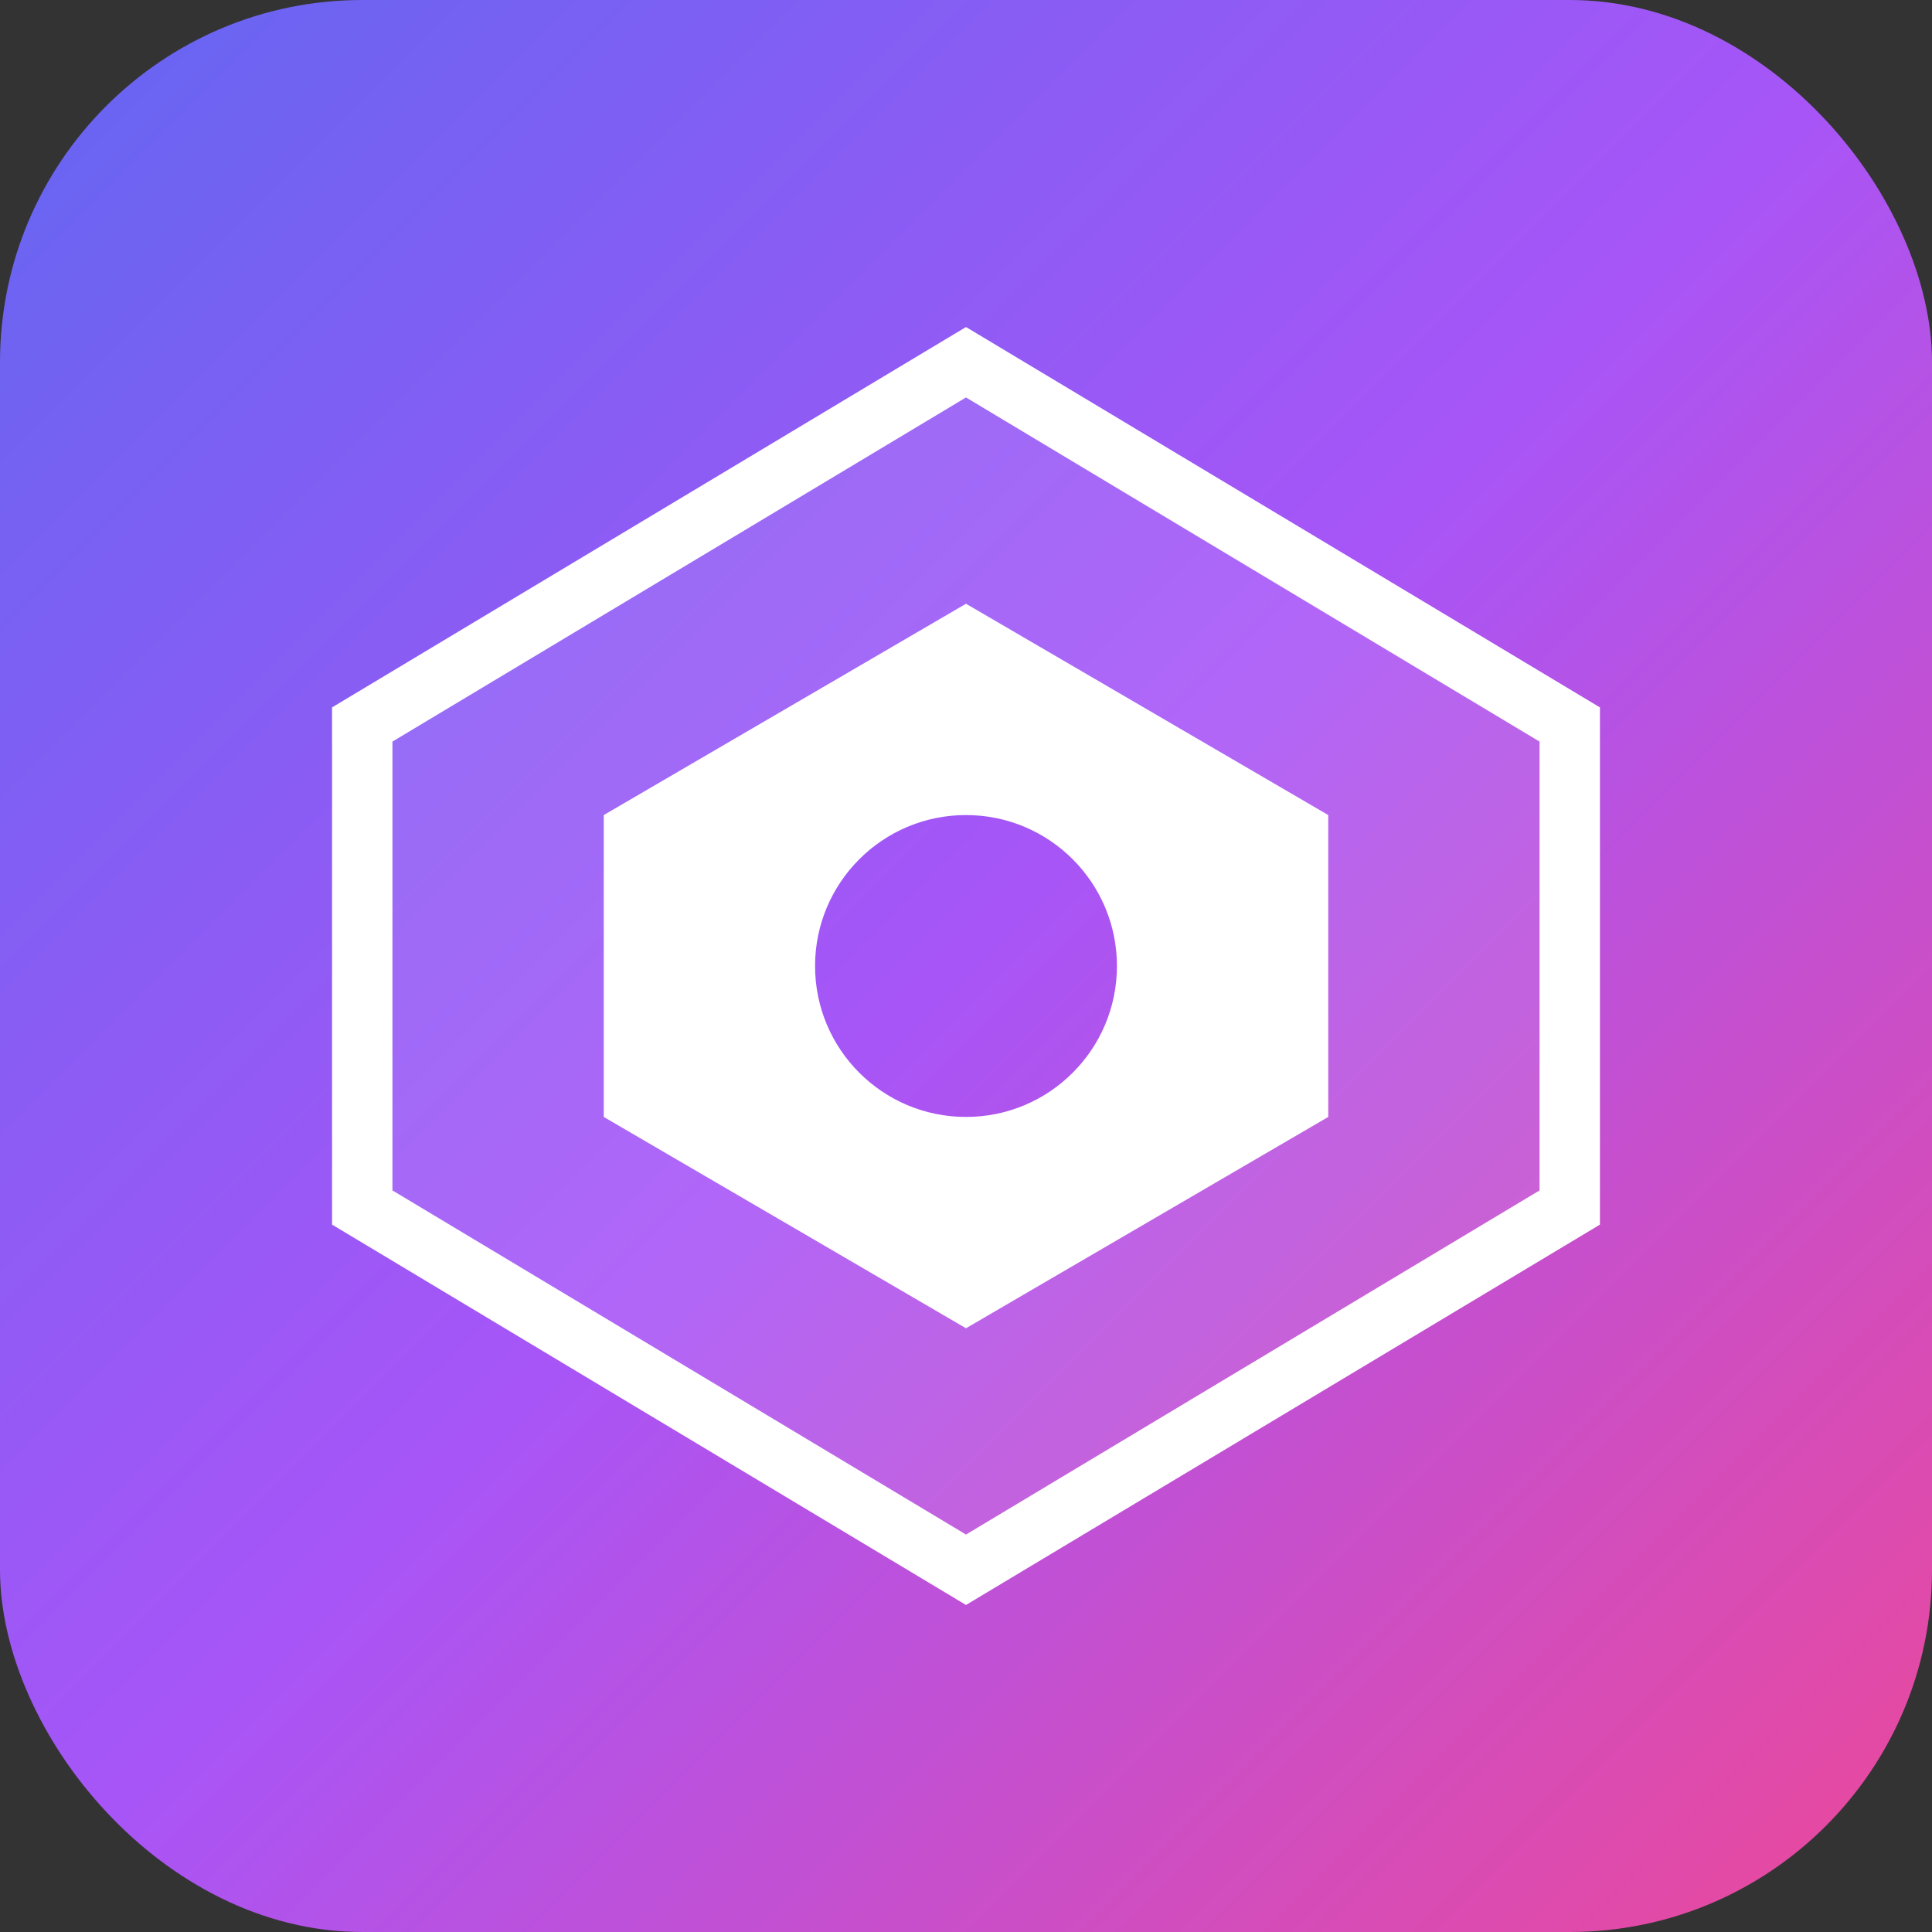
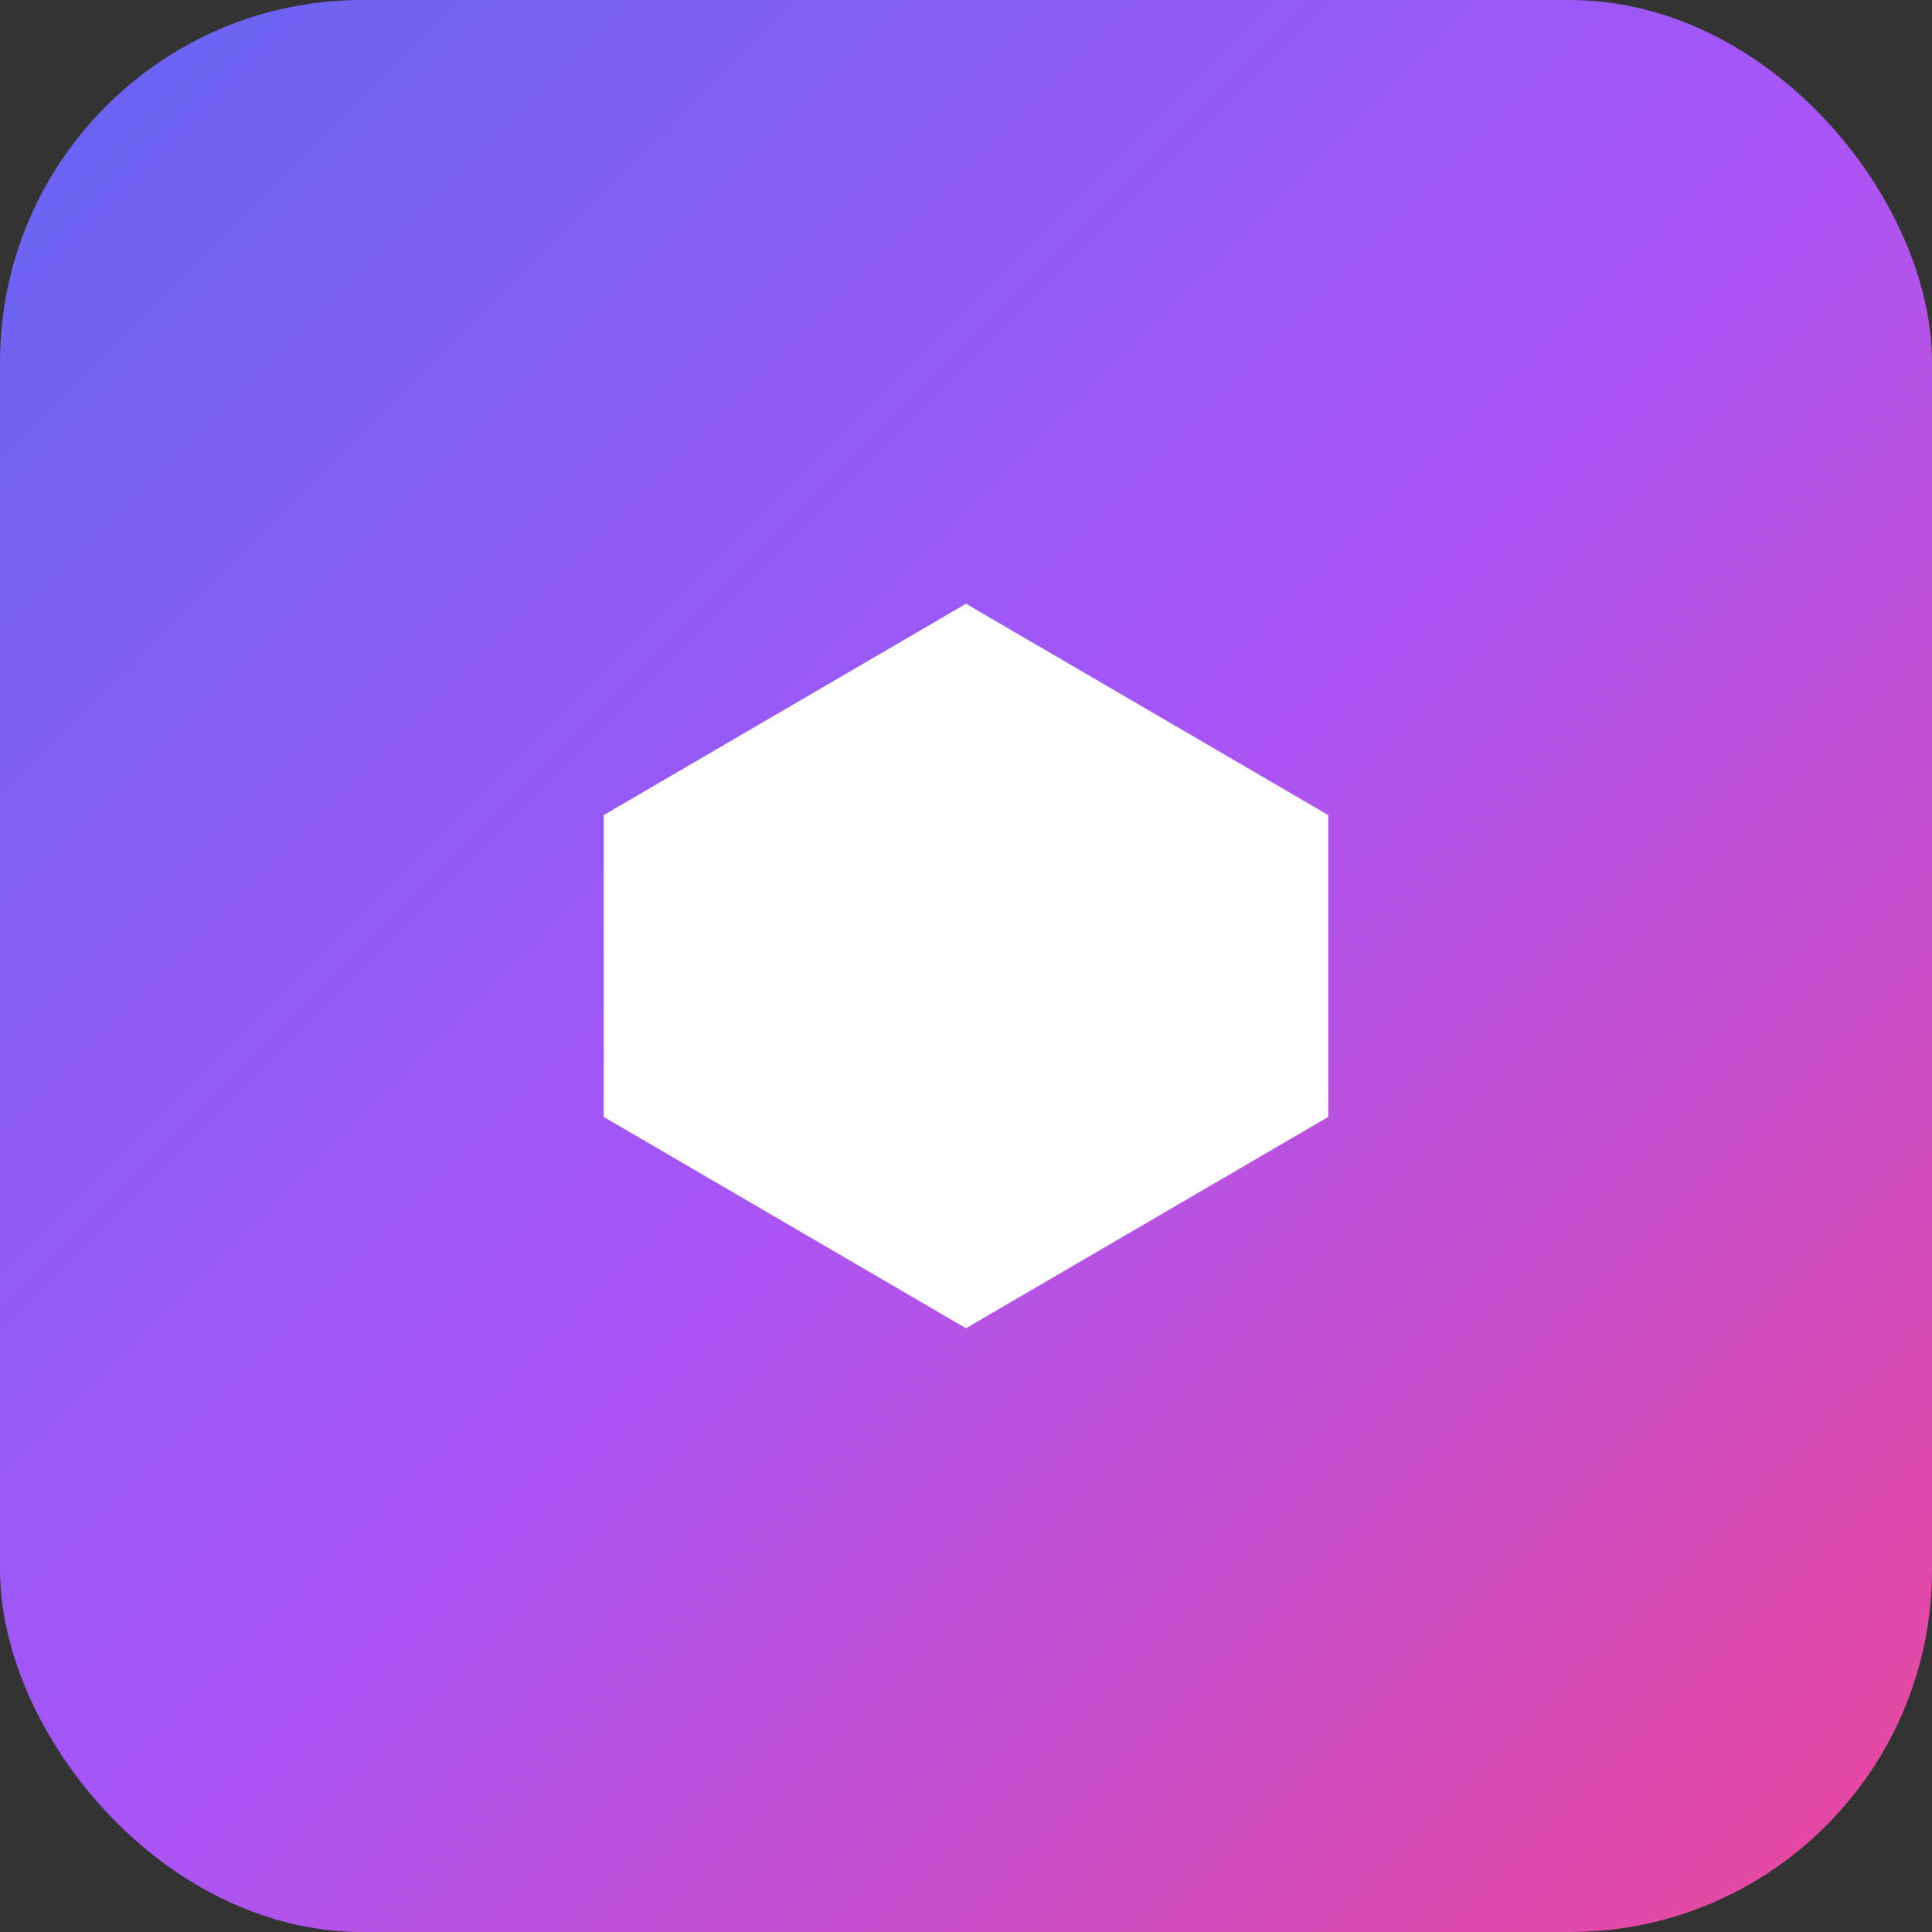
<svg xmlns="http://www.w3.org/2000/svg" width="64" height="64" viewBox="0 0 64 64" fill="none">
  <rect x="0" y="0" width="64" height="64" fill="#333333" stroke="none" />
  <rect width="64" height="64" rx="12" fill="url(#gradient)" />
-   <path d="M32 12L52 24V40L32 52L12 40V24L32 12Z" fill="rgba(255,255,255,0.1)" stroke="white" stroke-width="2" />
  <path d="M32 20L44 27V37L32 44L20 37V27L32 20Z" fill="white" />
-   <circle cx="32" cy="32" r="5" fill="url(#gradient)" />
  <defs>
    <linearGradient id="gradient" x1="0" y1="0" x2="64" y2="64" gradientUnits="userSpaceOnUse">
      <stop stop-color="#6366f1" />
      <stop offset="0.5" stop-color="#a855f7" />
      <stop offset="1" stop-color="#ec4899" />
    </linearGradient>
  </defs>
</svg>